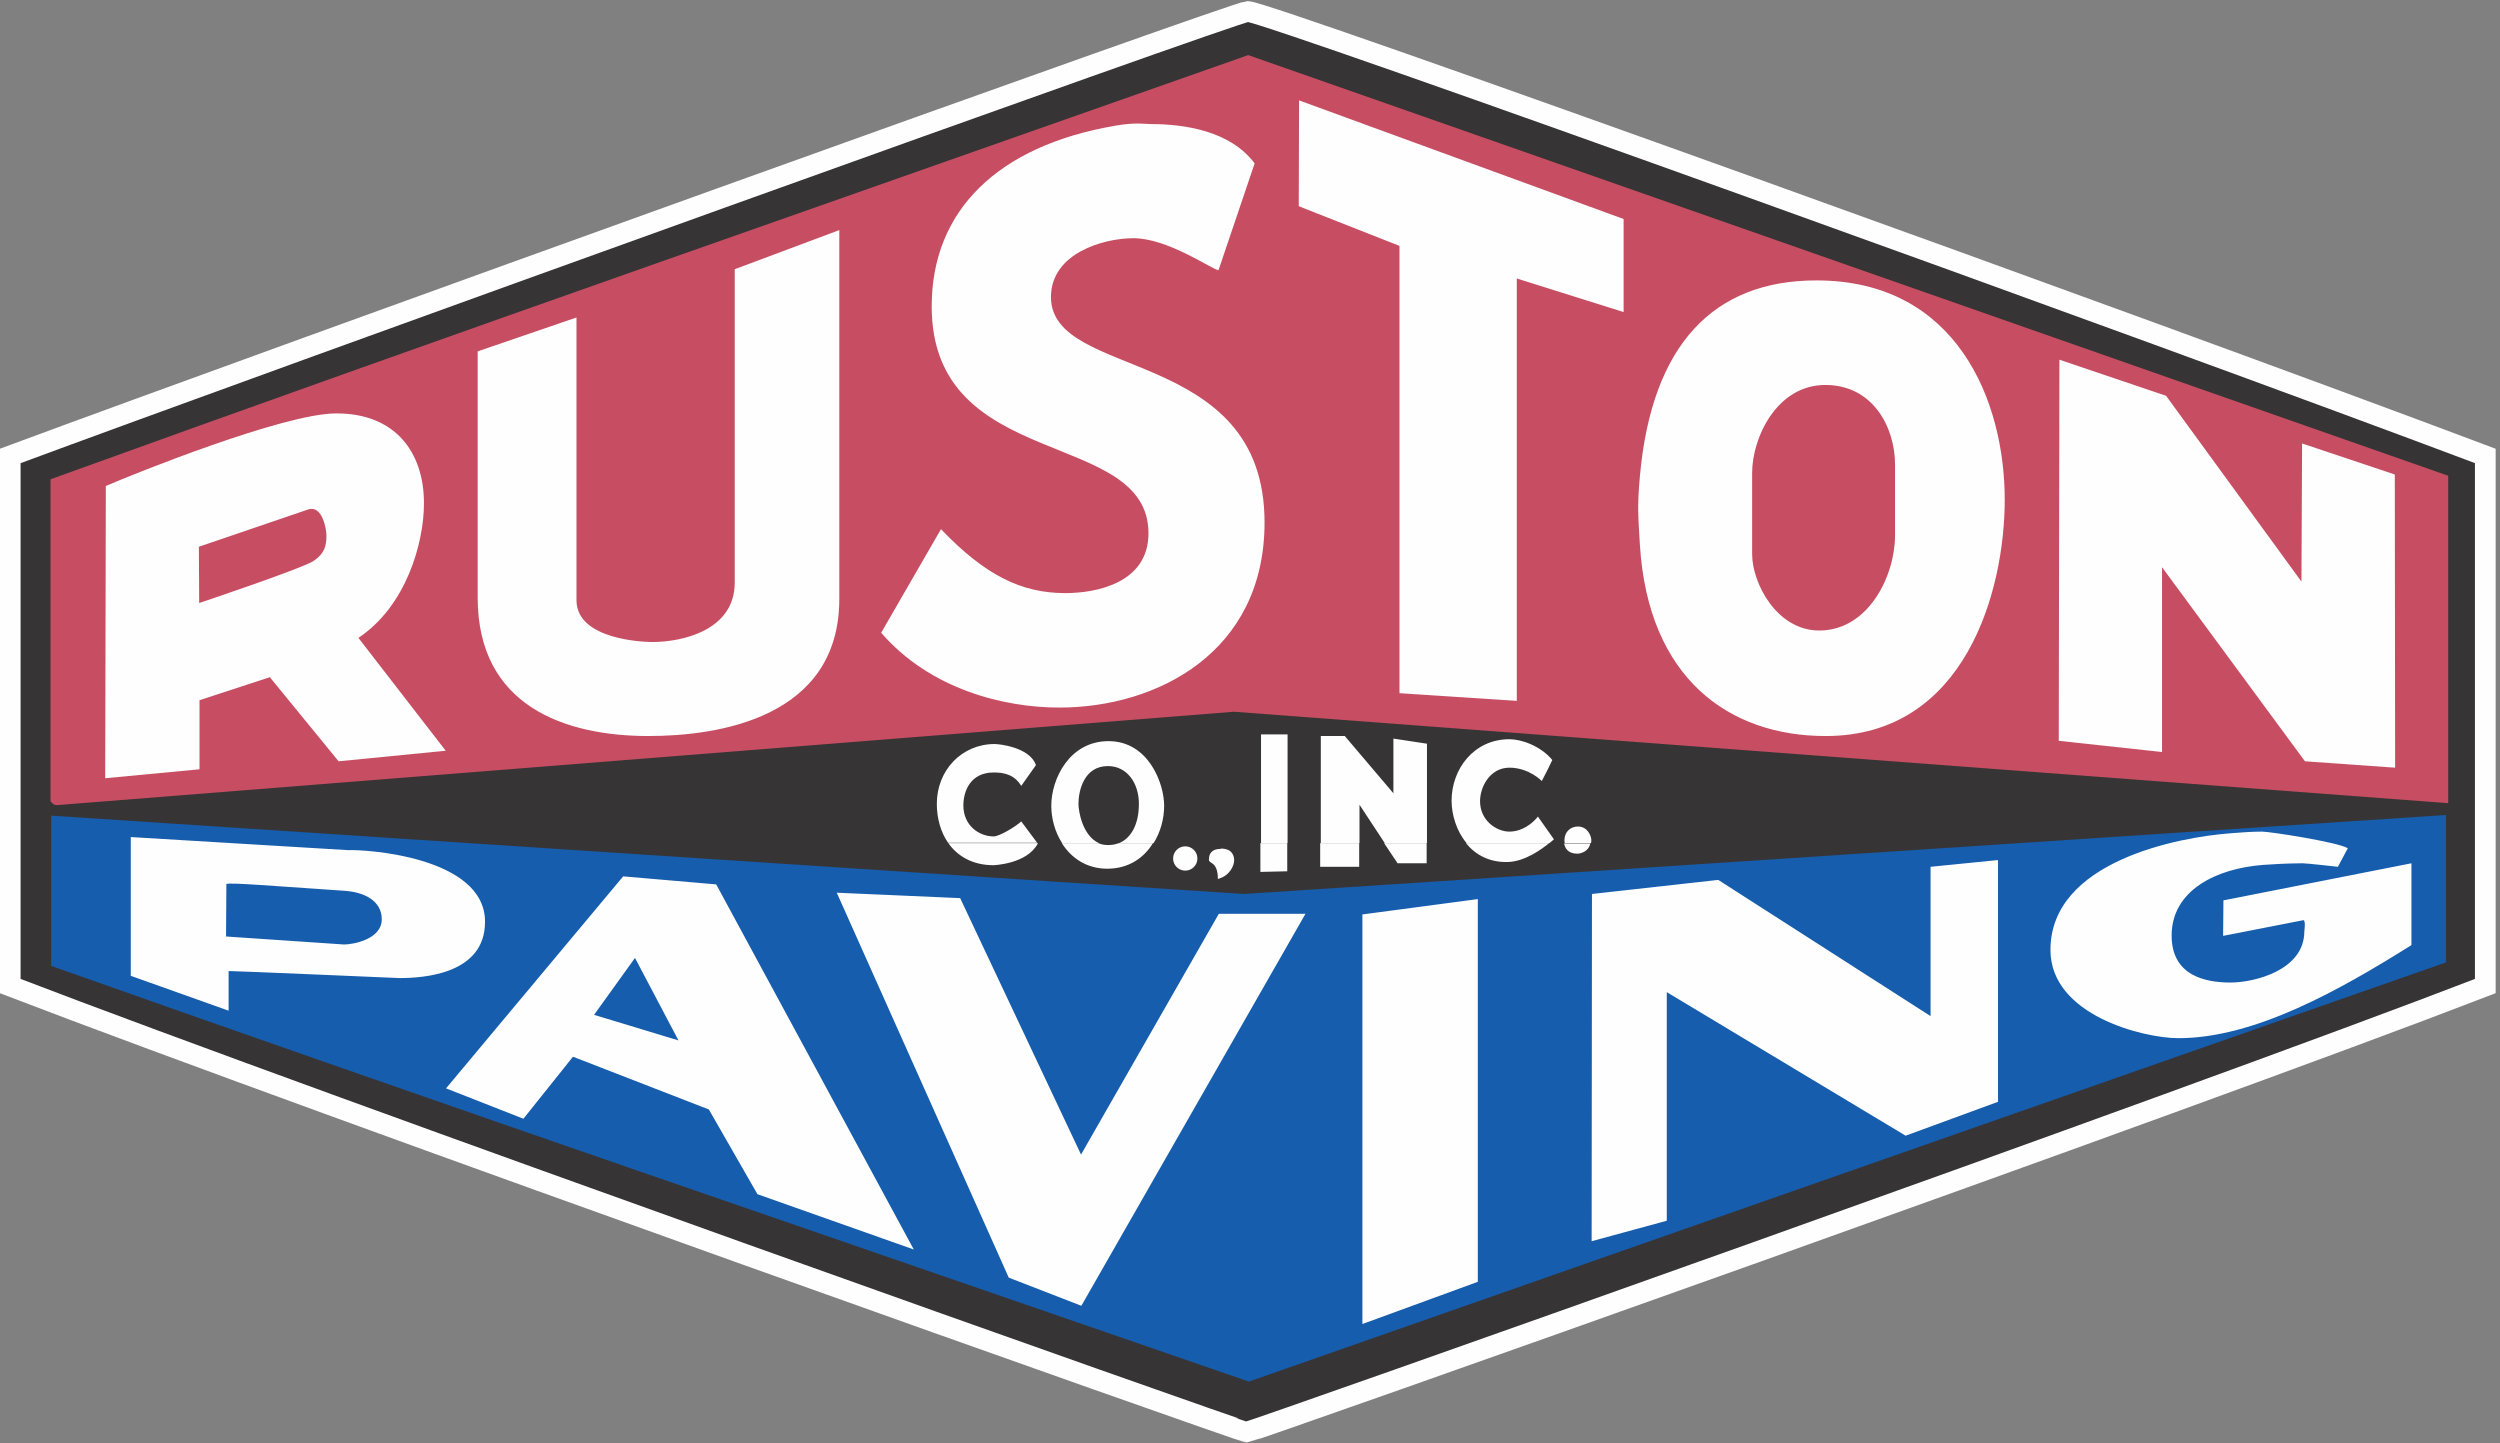
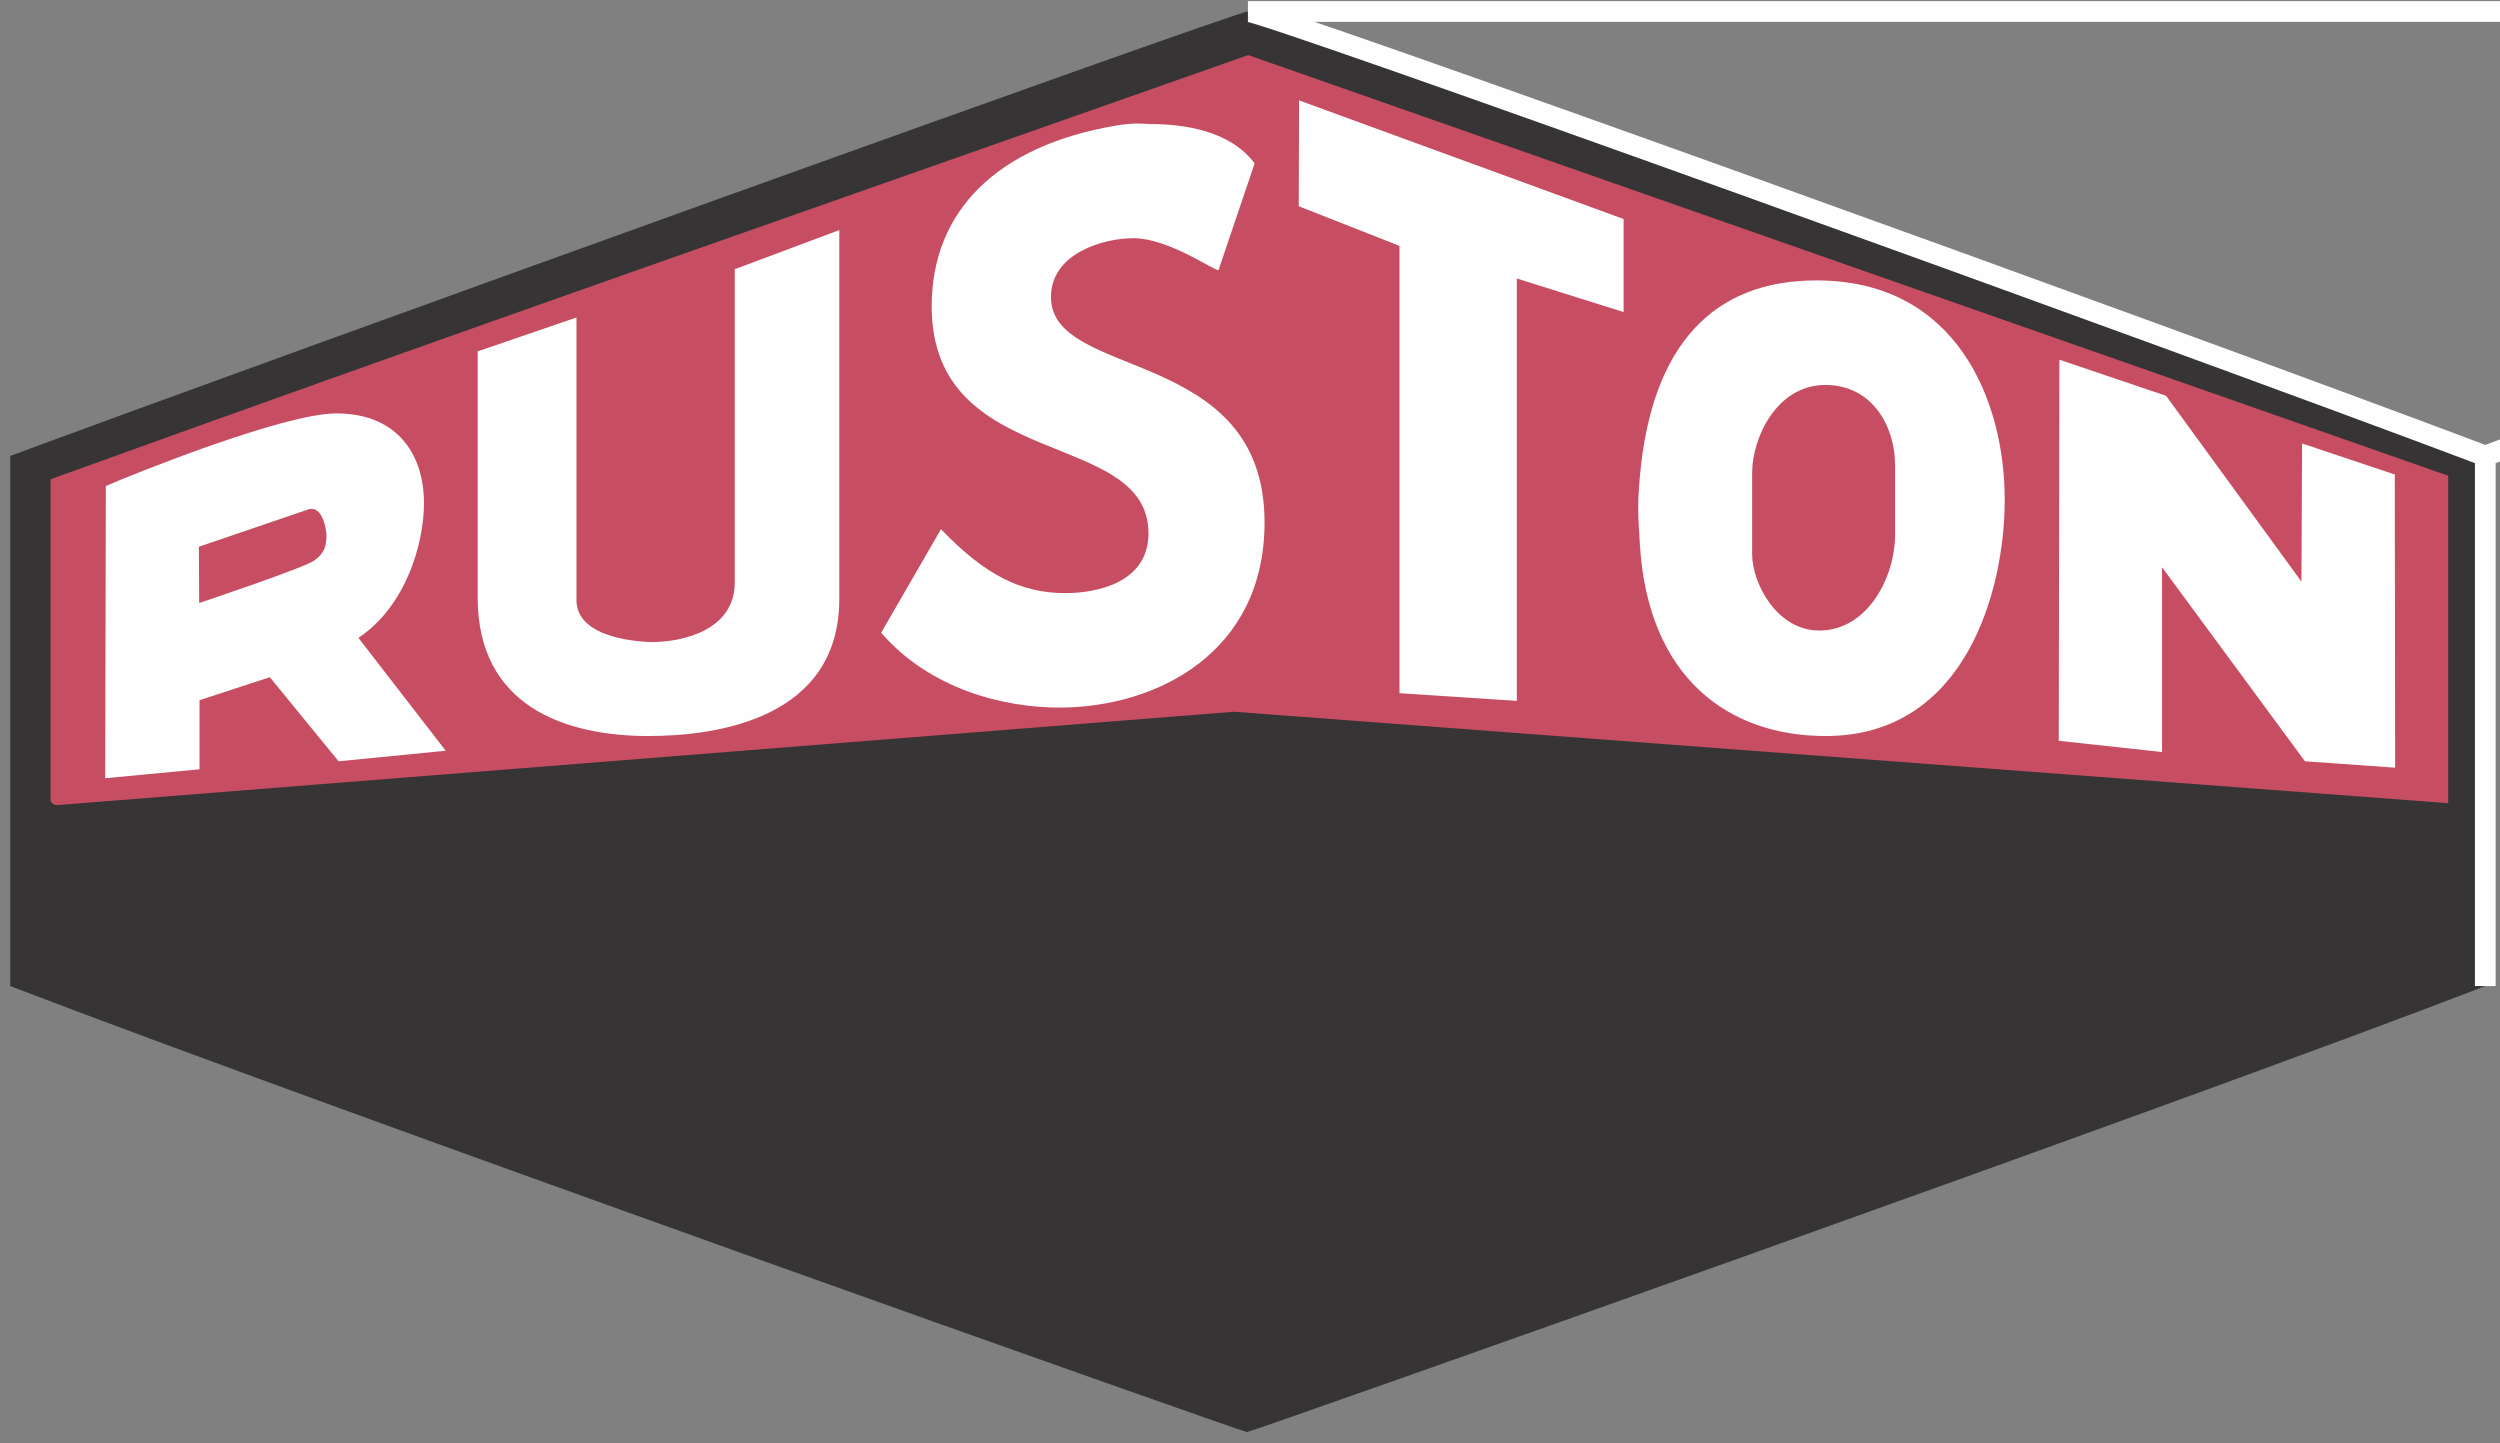
<svg xmlns="http://www.w3.org/2000/svg" xml:space="preserve" width="7.819in" height="4.514in" version="1.1" style="shape-rendering:geometricPrecision; text-rendering:geometricPrecision; image-rendering:optimizeQuality; fill-rule:evenodd; clip-rule:evenodd" viewBox="0 0 7819 4514">
  <rect x="0" y="0" width="7819" height="4514" fill="#808080" stroke="none" />
  <defs>
    <style type="text/css">
   
    .str0 {stroke:#FEFEFE;stroke-width:64.803}
    .fil1 {fill:none;fill-rule:nonzero}
    .fil4 {fill:#FEFEFE}
    .fil2 {fill:#165DAD}
    .fil3 {fill:#C74E62}
    .fil0 {fill:#373435;fill-rule:nonzero}
   
  </style>
  </defs>
  <g id="Layer_x0020_1">
    <path class="fil0" d="M3903 36c60,0 2849,1005 3870,1390l0 1658c-929,359 -3860,1395 -3873,1395 -13,0 -2879,-1015 -3868,-1395l0 -1658c806,-299 3835,-1390 3870,-1390z" />
-     <path class="fil1 str0" d="M3903 36c60,0 2849,1005 3870,1390l0 1658c-929,359 -3860,1395 -3873,1395 -13,0 -2879,-1015 -3868,-1395l0 -1658c806,-299 3835,-1390 3870,-1390z" />
-     <path class="fil2" d="M3890 2796c13,0 3760,-247 3760,-247l0 461 -3744 1311c-1241,-429 -2506,-861 -3746,-1300l0 -470c0,0 3718,245 3731,245z" />
+     <path class="fil1 str0" d="M3903 36c60,0 2849,1005 3870,1390l0 1658l0 -1658c806,-299 3835,-1390 3870,-1390z" />
    <path class="fil3" d="M3903 172l3754 1316 0 1024 -3798 -286 -3680 292c-13,0 -15,-6 -21,-12l0 -1007c1241,-449 2507,-890 3744,-1326z" />
    <path class="fil4" d="M4063 314l1015 371 0 291 -334 -105 0 1321 -367 -24 0 -1399 -315 -124 1 -332zm-465 74c104,0 249,20 326,123l-113 334c-17,0 -157,-100 -266,-100 -94,0 -258,47 -258,184 0,262 668,151 668,705 0,407 -337,579 -642,579 -173,0 -404,-57 -557,-234l187 -324c139,145 252,200 389,200 98,0 260,-32 260,-187 0,-331 -678,-189 -678,-710 0,-298 205,-502 575,-565 62,-11 95,-5 108,-5zm-973 331l0 1154c0,373 -379,429 -597,429 -260,0 -534,-93 -534,-433l0 -770 309 -106 0 885c1,124 214,130 237,130 95,0 258,-37 258,-186l0 -980 326 -122zm3056 158c440,0 589,378 589,686 0,281 -121,739 -560,739 -303,0 -555,-181 -581,-597 -5,-89 -9,-117 0,-216 37,-412 231,-612 552,-612zm1093 360l424 582 2 -432 290 97 1 917 -282 -20 -447 -607 0 578 -323 -35 2 -1192 334 113zm-5721 56c182,0 273,120 273,281 0,125 -56,322 -205,421l273 353 -335 33 -215 -263 -220 72 0 216 -295 28 2 -914c85,-37 557,-227 720,-227zm-88 300c44,-13 56,64 56,81 0,34 -6,56 -38,79 -31,23 -360,133 -360,133l-1 -176 343 -117zm4744 -389c148,0 218,131 218,250l0 220c0,128 -84,298 -237,298 -133,0 -210,-148 -210,-239l0 -254c0,-110 77,-275 229,-275z" />
-     <path class="fil4" d="M7075 2601c25,0 238,33 268,52l-31 58c0,0 -97,-11 -110,-11 -13,0 -50,0 -123,5 -148,11 -287,80 -287,221 0,125 104,147 184,147 74,0 231,-38 231,-160 0,0 5,-35 -3,-35l-251 49 1 -111 588 -116 0 256c-225,141 -490,291 -729,291 -108,0 -400,-71 -400,-276 0,-277 400,-353 565,-365 63,-5 84,-5 98,-5zm-5987 58c47,-3 429,18 429,224 0,165 -195,176 -268,176 0,0 -534,-23 -534,-22l0 124 -306 -109 0 -434 681 41zm5161 32l0 755 -289 106 -747 -449 0 715 -235 64 1 -1086 395 -44 664 426 0 -467 210 -21zm-4299 50l290 25 618 1142 -489 -173 -152 -265 -425 -165 -155 194 -242 -95 554 -663zm666 51l387 17 378 802 431 -753 271 0 -701 1226 -227 -88 -538 -1204zm2006 20l0 1197 -361 132 0 -1281 361 -48zm-2636 184l136 258 -264 -80 128 -178zm-910 -210c66,4 118,33 118,89 0,63 -90,79 -118,79l-369 -25 1 -164c6,-6 158,7 369,21z" />
-     <path class="fil4" d="M3245 2637l1 1c-34,65 -139,68 -139,68 -65,0 -112,-28 -141,-69l279 0zm254 0c-10,4 -21,6 -33,6 -12,0 -22,-2 -31,-6l-114 0c29,46 77,80 142,80 67,0 115,-34 143,-80l-108 0zm527 0l0 88 -84 2 0 -90 83 0zm225 0l0 74 -122 0 0 -74 122 0zm211 0l0 63 -91 0 -42 -63 132 0zm383 0c-24,20 -76,57 -128,59 -59,2 -103,-23 -132,-59l260 0zm129 0c-5,27 -31,33 -41,33 -30,0 -39,-19 -41,-32l82 0zm-1305 48c0,-21 17,-38 38,-38 21,0 38,17 38,38 0,21 -17,38 -38,38 -21,0 -38,-17 -38,-38zm149 -31c34,0 42,20 42,37 0,14 -12,48 -51,58 0,-55 -28,-47 -28,-60 0,-28 19,-34 37,-34z" />
-     <path class="fil4" d="M2966 2637c-24,-34 -36,-78 -36,-123 0,-105 78,-187 181,-187 14,0 110,10 129,66l-46 65c-21,-35 -53,-42 -86,-42 -74,0 -95,60 -95,103 0,63 49,97 95,97 17,0 68,-30 86,-47l50 67 -279 0zm356 0c-23,-35 -34,-78 -34,-117 0,-84 57,-202 179,-202 125,0 174,132 174,202 0,40 -11,82 -33,117l-108 0c36,-15 62,-56 62,-123 0,-65 -37,-118 -97,-118 -74,0 -92,76 -92,118 0,24 13,100 64,123l-114 0zm622 0l0 -340 83 0 0 340 -83 0zm187 0l0 -335 75 0 152 179 0 -171 105 16 0 311 -132 0 -79 -120 0 120 -122 0zm456 0c-32,-38 -47,-89 -47,-133 0,-98 69,-192 181,-192 36,0 97,20 134,65 -11,23 -21,44 -33,66 1,0 -40,-42 -101,-42 -61,0 -92,60 -92,105 0,60 51,95 92,95 22,0 58,-9 89,-47l50 71c0,0 -5,5 -14,12l-260 0zm307 0c-1,-4 -1,-7 -1,-10 0,-24 18,-42 42,-42 32,0 42,32 42,42 0,3 0,7 -1,10l-82 0z" />
  </g>
</svg>